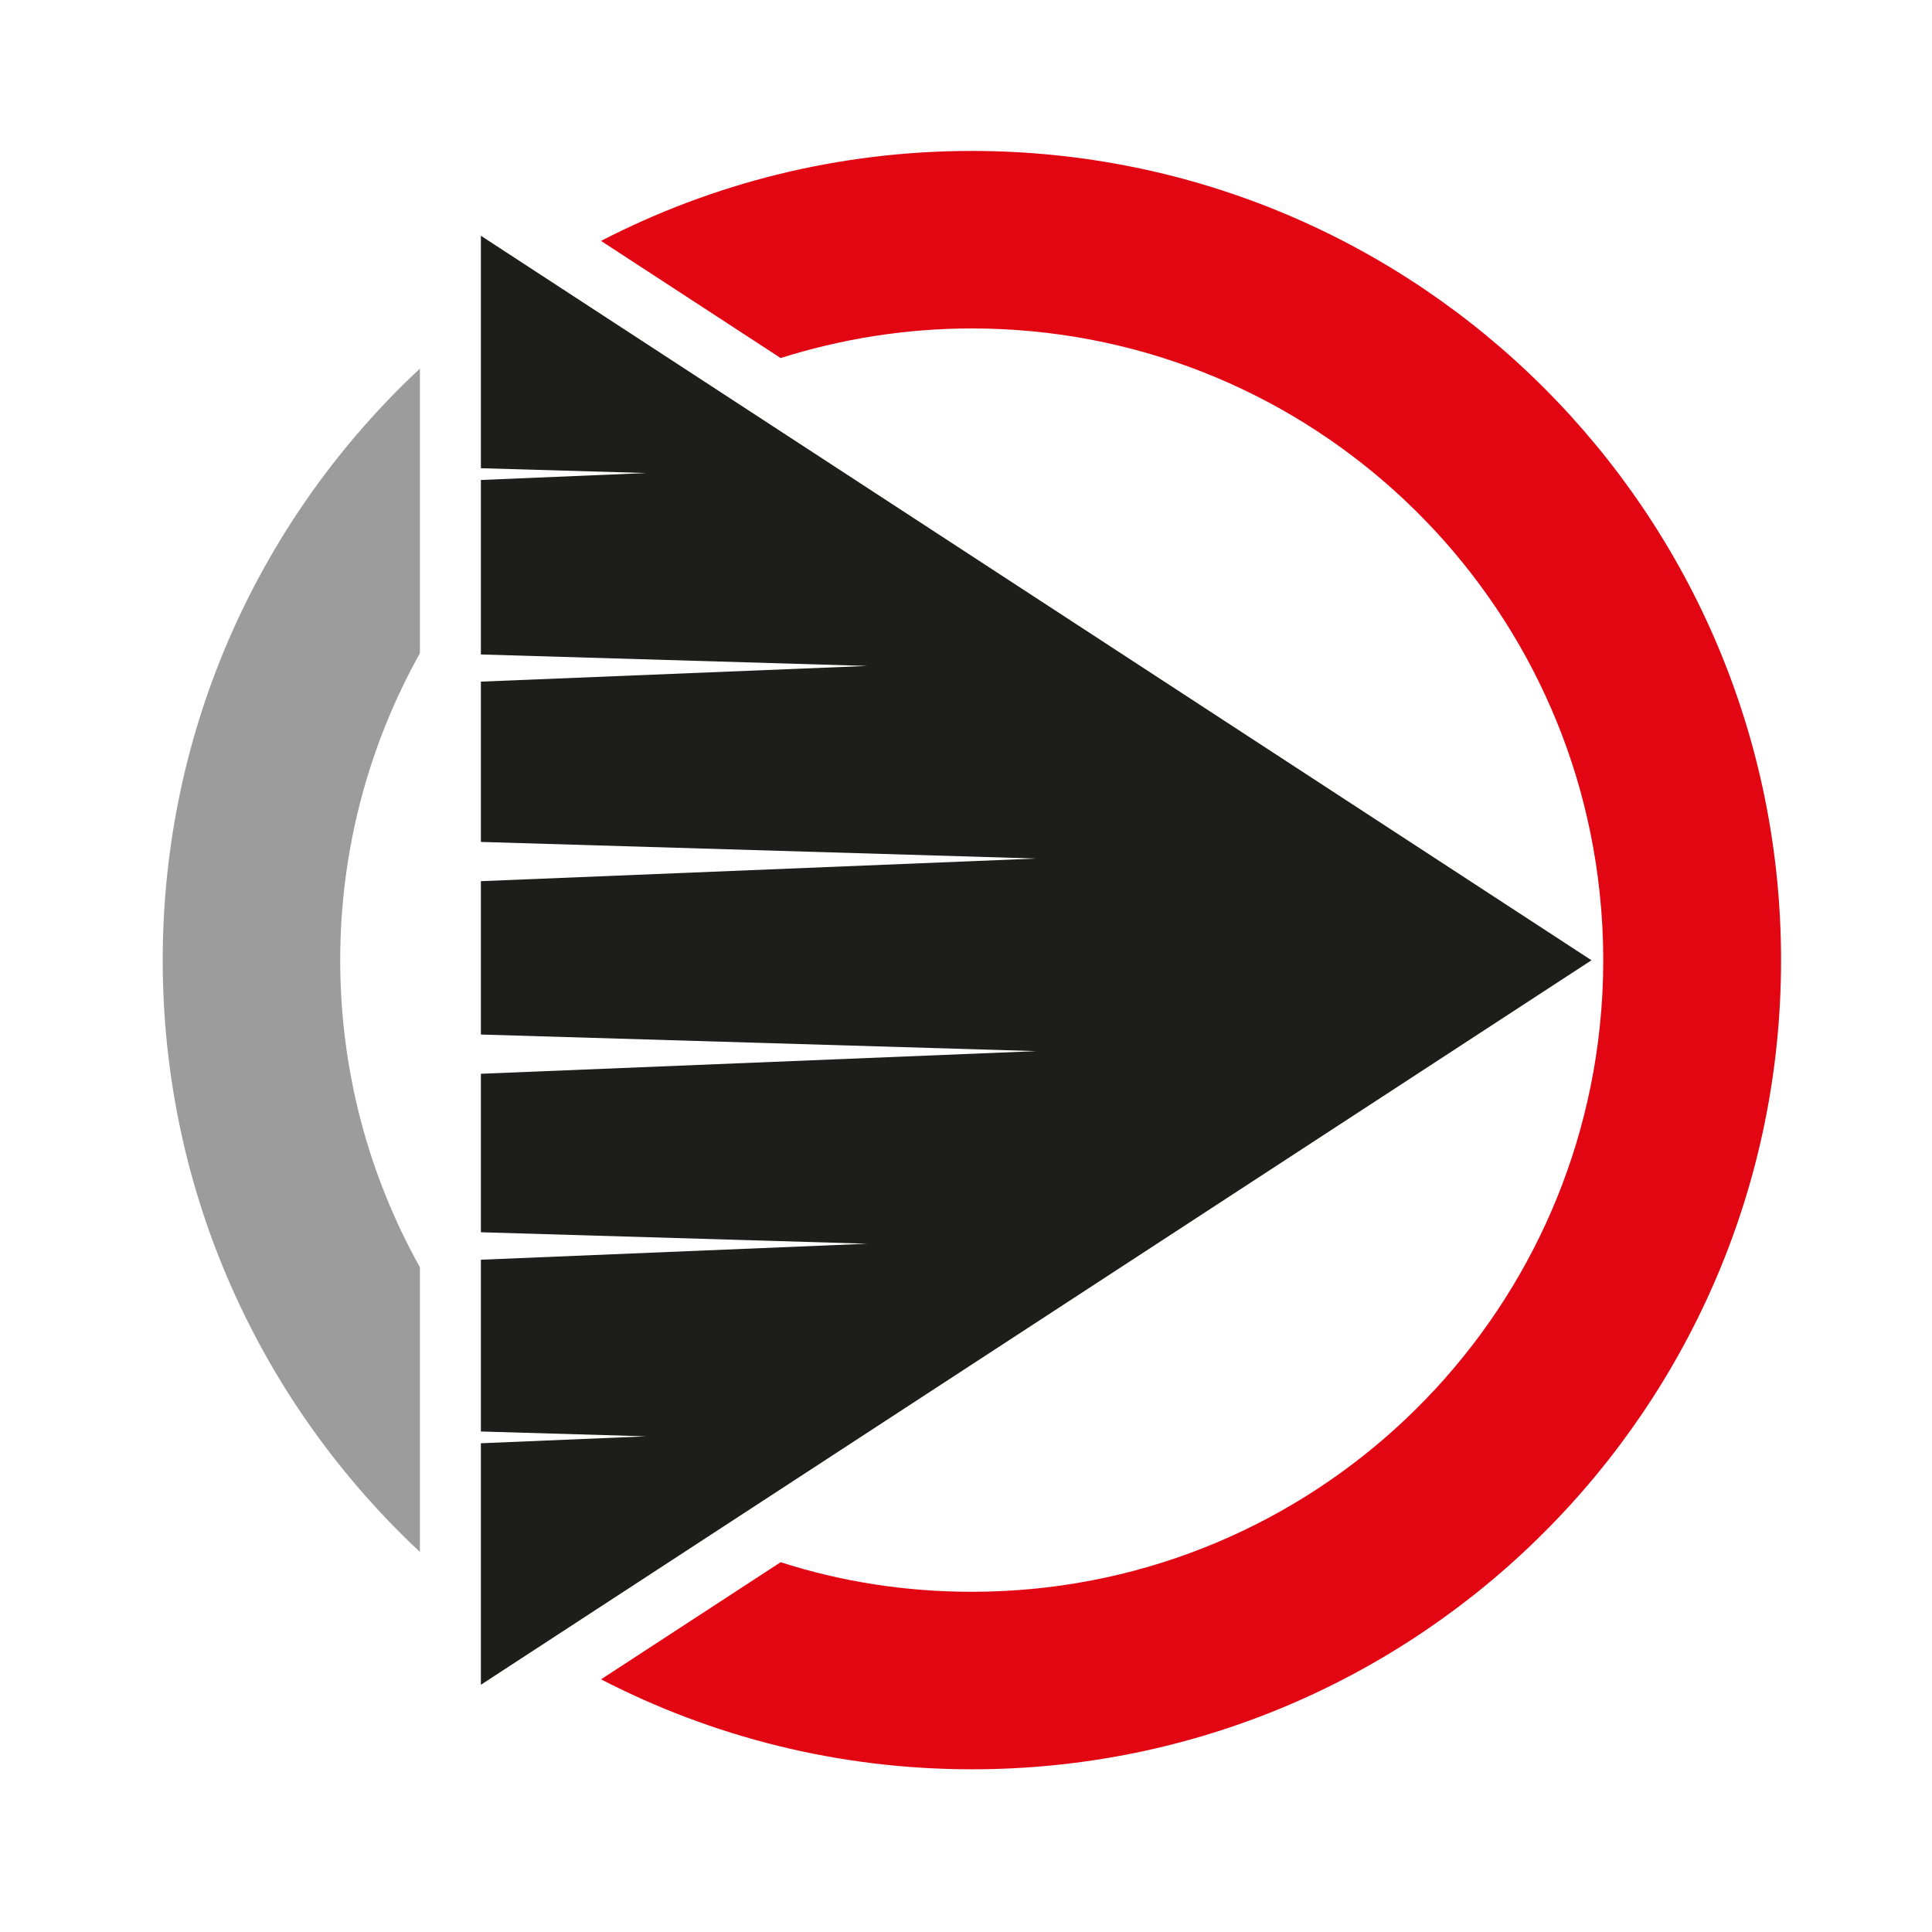
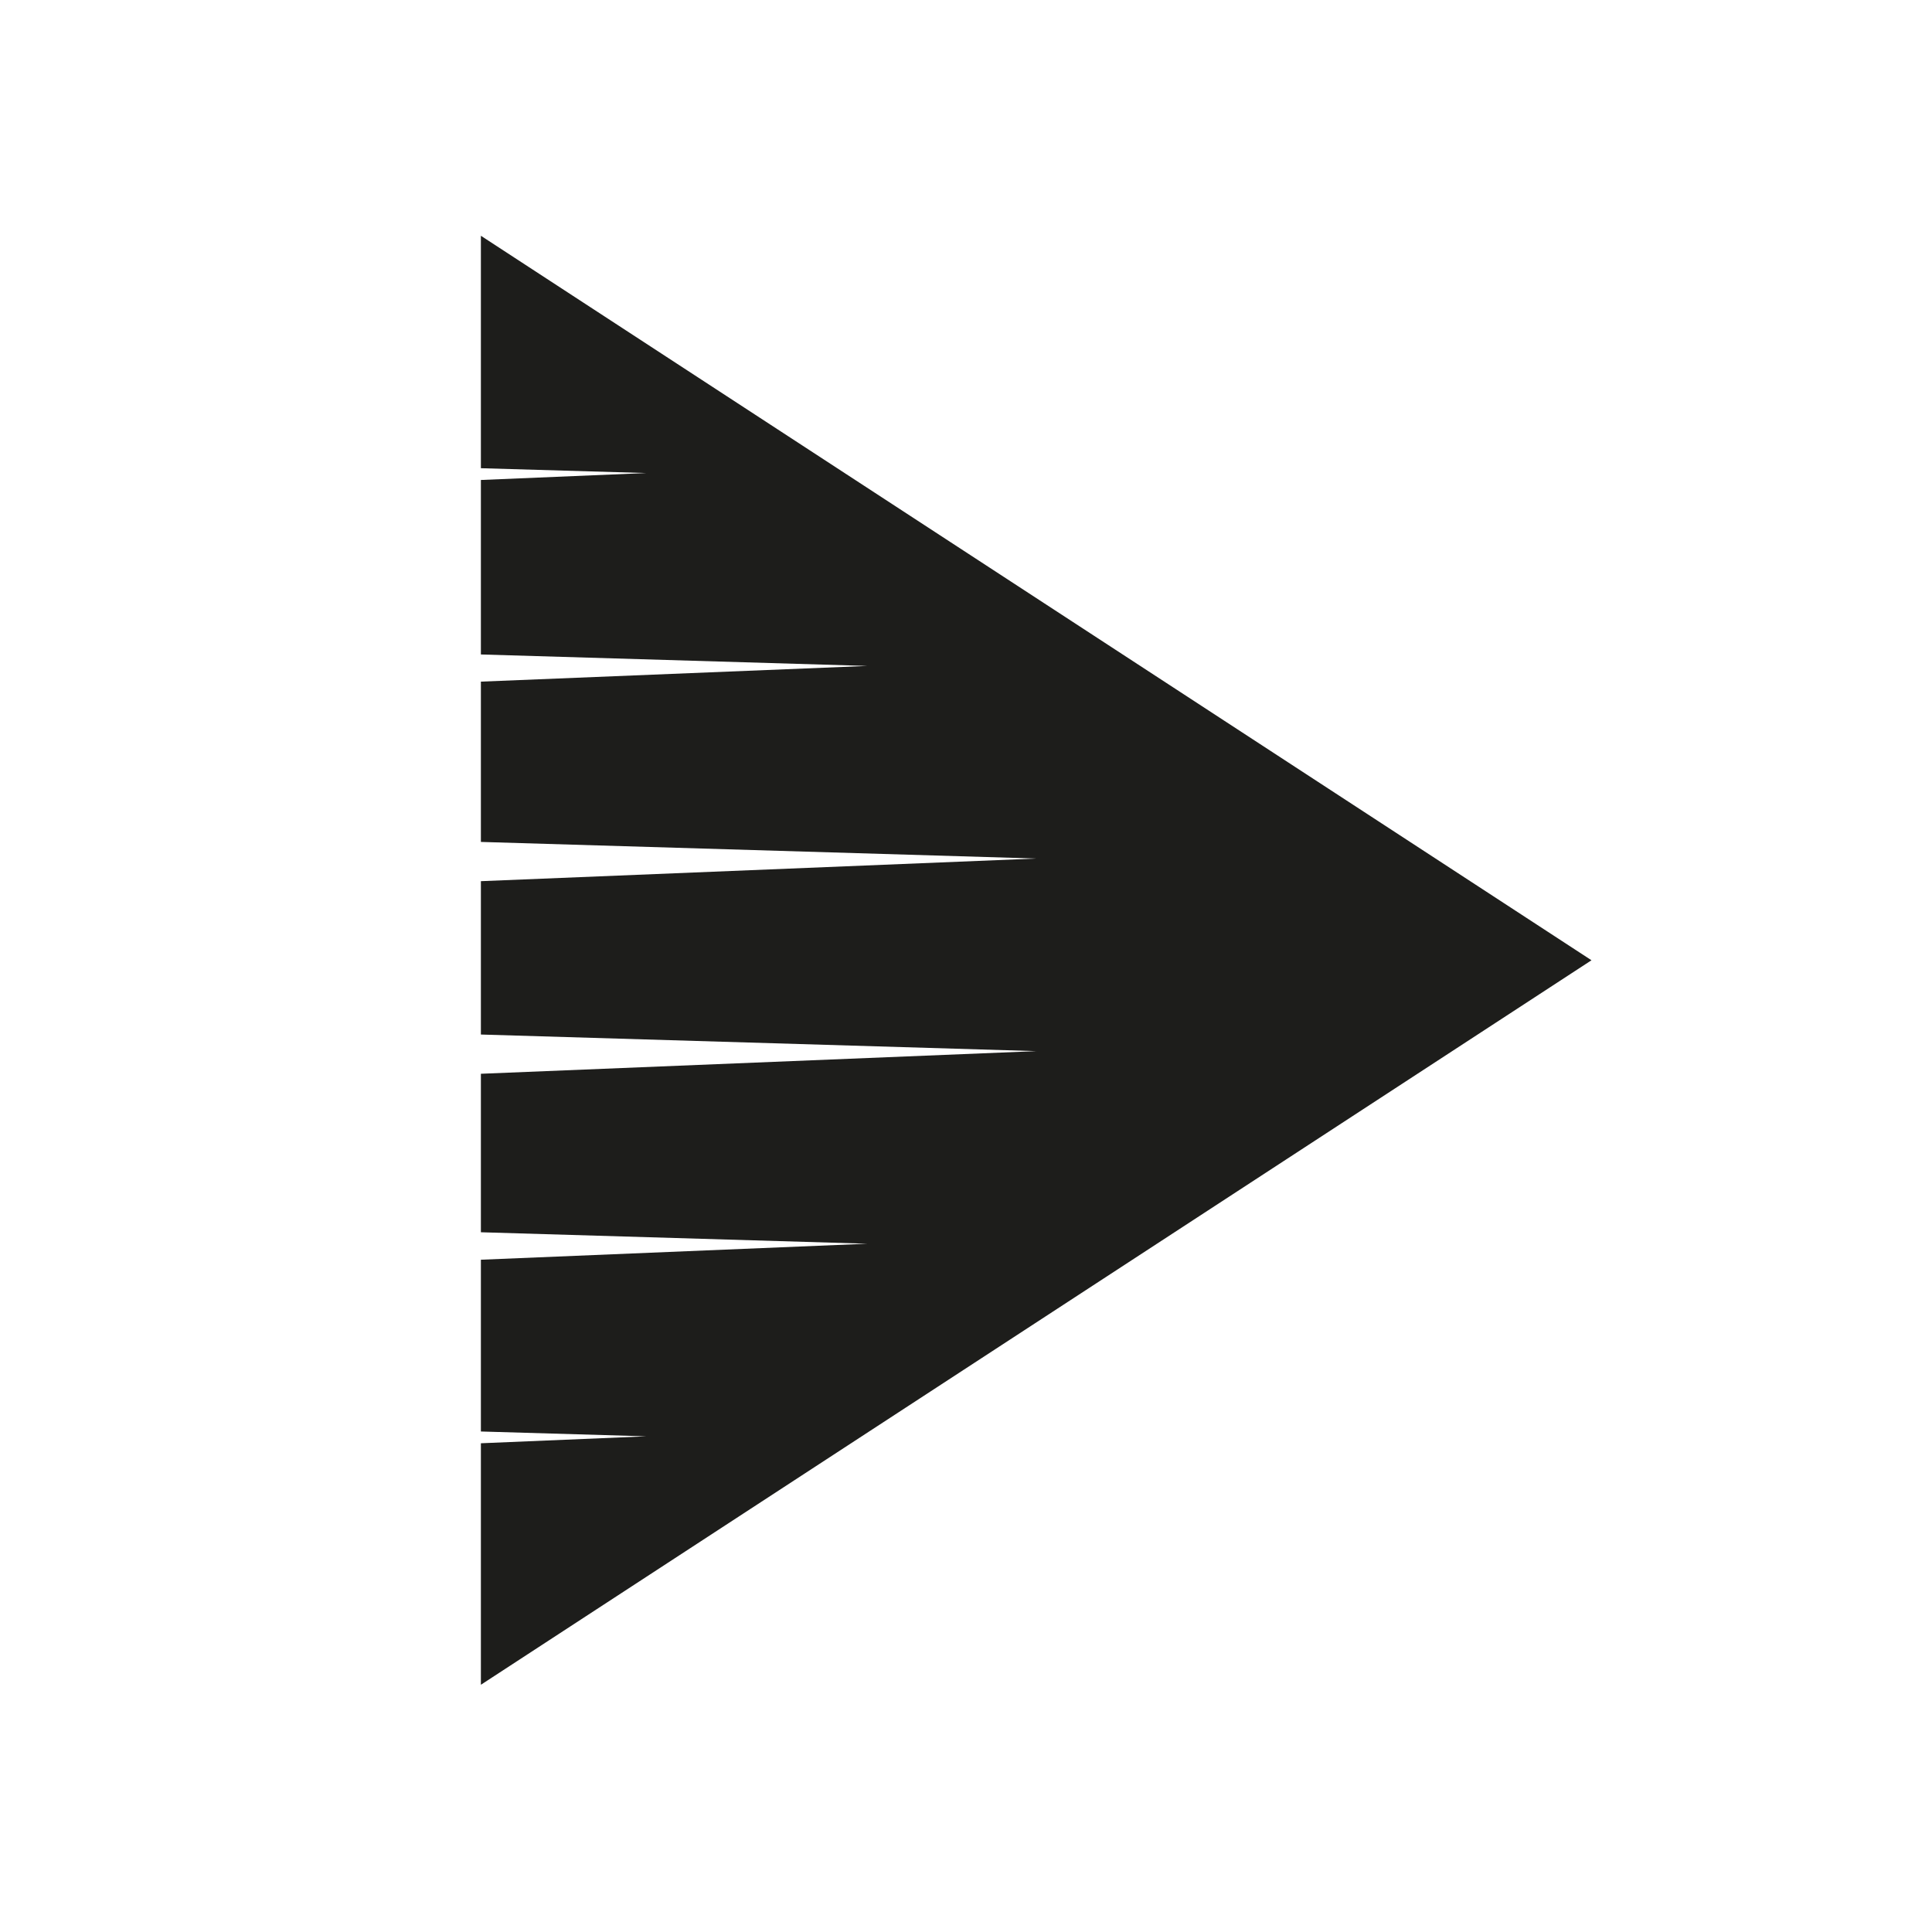
<svg xmlns="http://www.w3.org/2000/svg" version="1.1" id="katman_1" x="0px" y="0px" viewBox="0 0 64 64" style="enable-background:new 0 0 64 64;" xml:space="preserve">
  <style type="text/css">
	.st0{fill:#9C9C9C;}
	.st1{fill:#E20613;}
	.st2{fill:#1D1D1B;}
</style>
-   <path class="st0" d="M11.27,31.81c0-3.69,0.96-7.16,2.64-10.17v-9.43c-5.24,4.89-8.52,11.86-8.52,19.6c0,7.74,3.28,14.7,8.52,19.6  v-9.43C12.23,38.97,11.27,35.5,11.27,31.81z" />
-   <path class="st1" d="M32.19,5c-4.43,0-8.6,1.08-12.28,2.98l5.95,3.88c2-0.63,4.13-0.98,6.33-0.98c10.8,0,19.69,8.18,20.8,18.69  c0.08,0.74,0.12,1.48,0.12,2.24c0,0.76-0.04,1.5-0.12,2.24c-1.12,10.5-10,18.68-20.8,18.68c-2.21,0-4.34-0.34-6.33-0.98l-5.95,3.88  c3.68,1.9,7.85,2.98,12.28,2.98C47,58.62,59,46.61,59,31.81C59,17,47,5,32.19,5z" />
  <polygon class="st2" points="52.72,31.81 15.93,7.81 15.93,15.51 21.41,15.67 15.93,15.9 15.93,21.68 28.73,22.06 15.93,22.58   15.93,27.89 34.33,28.44 15.93,29.19 15.93,34.27 34.33,34.82 15.93,35.57 15.93,40.82 28.73,41.2 15.93,41.73 15.93,47.42   21.41,47.58 15.93,47.81 15.93,55.81 " />
</svg>